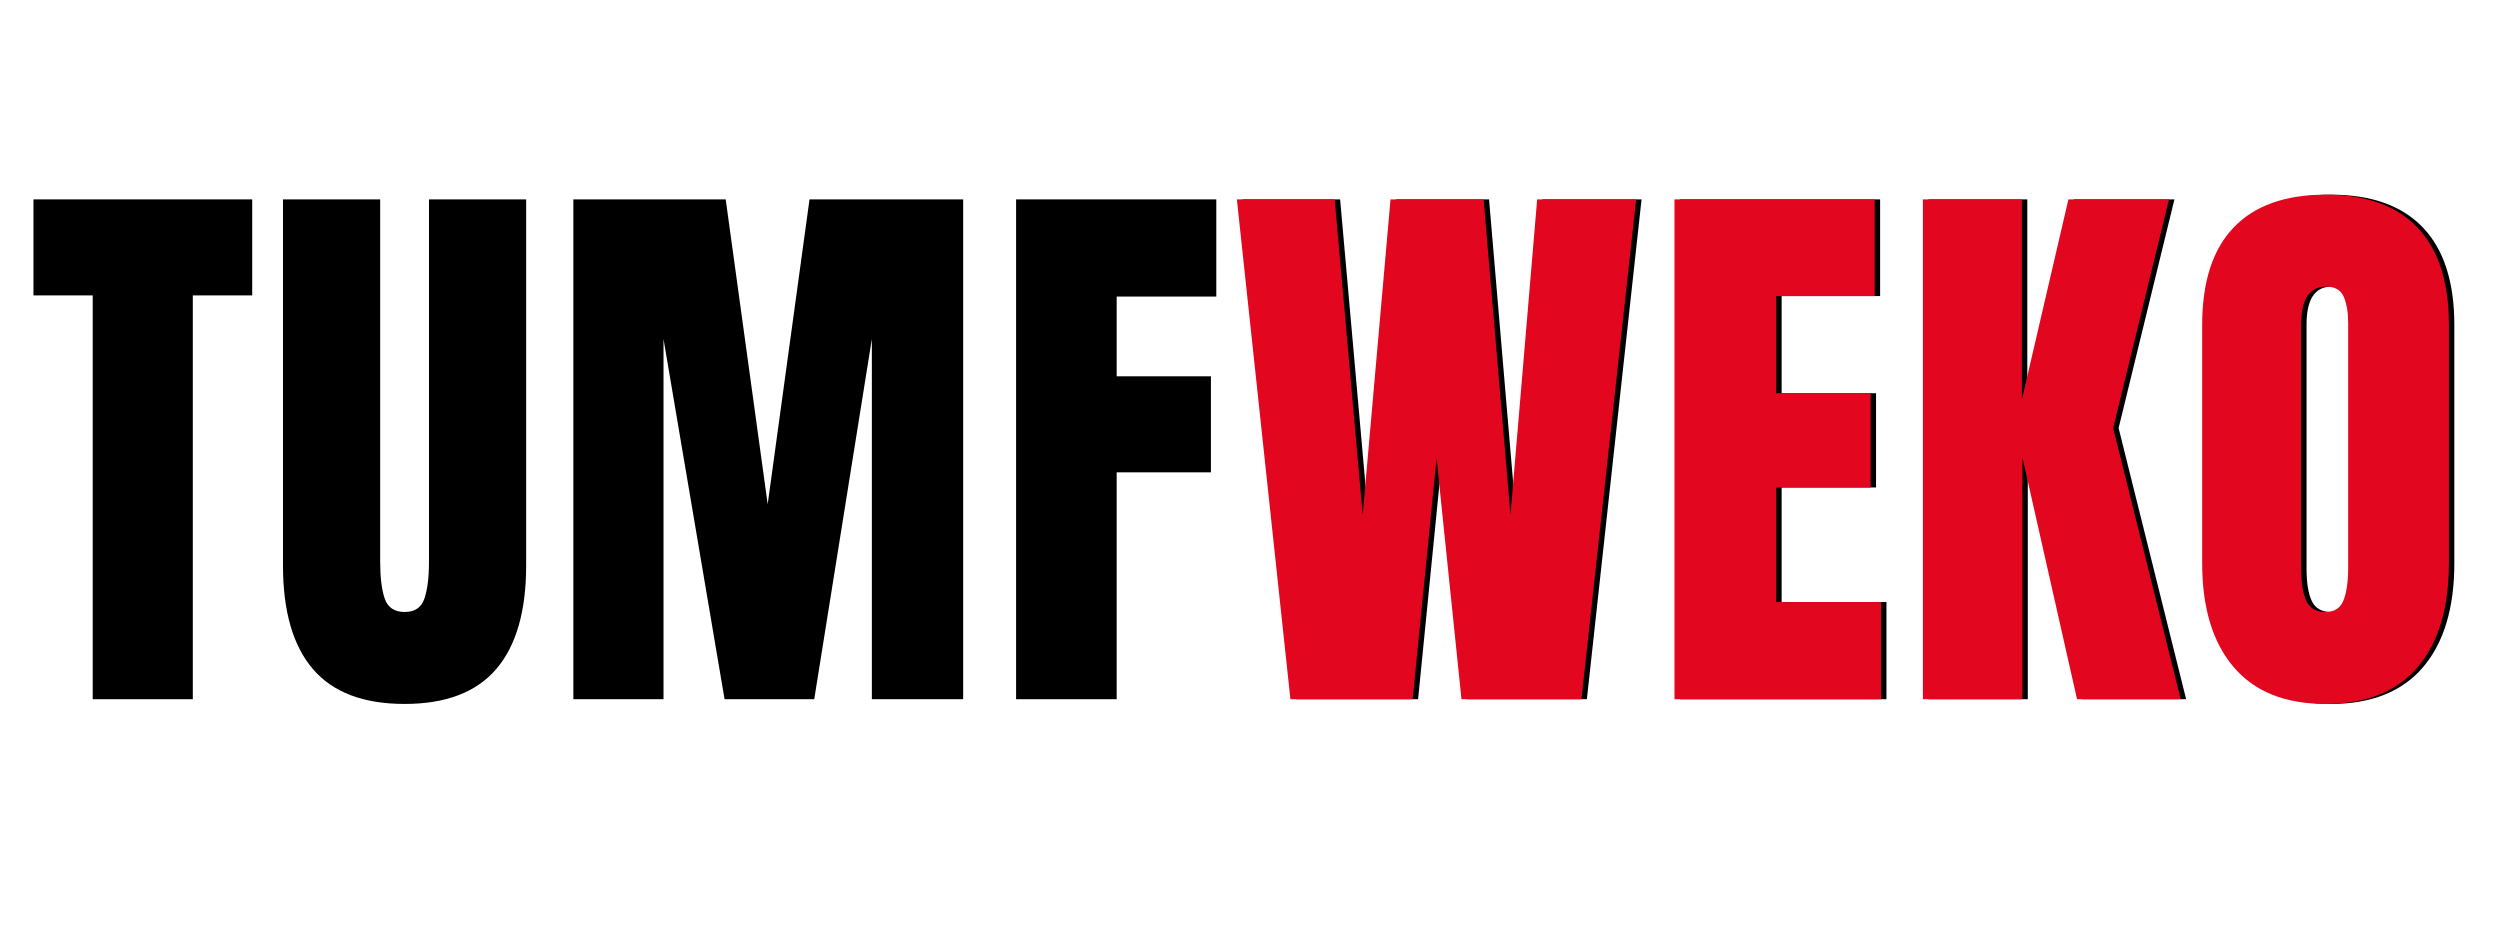
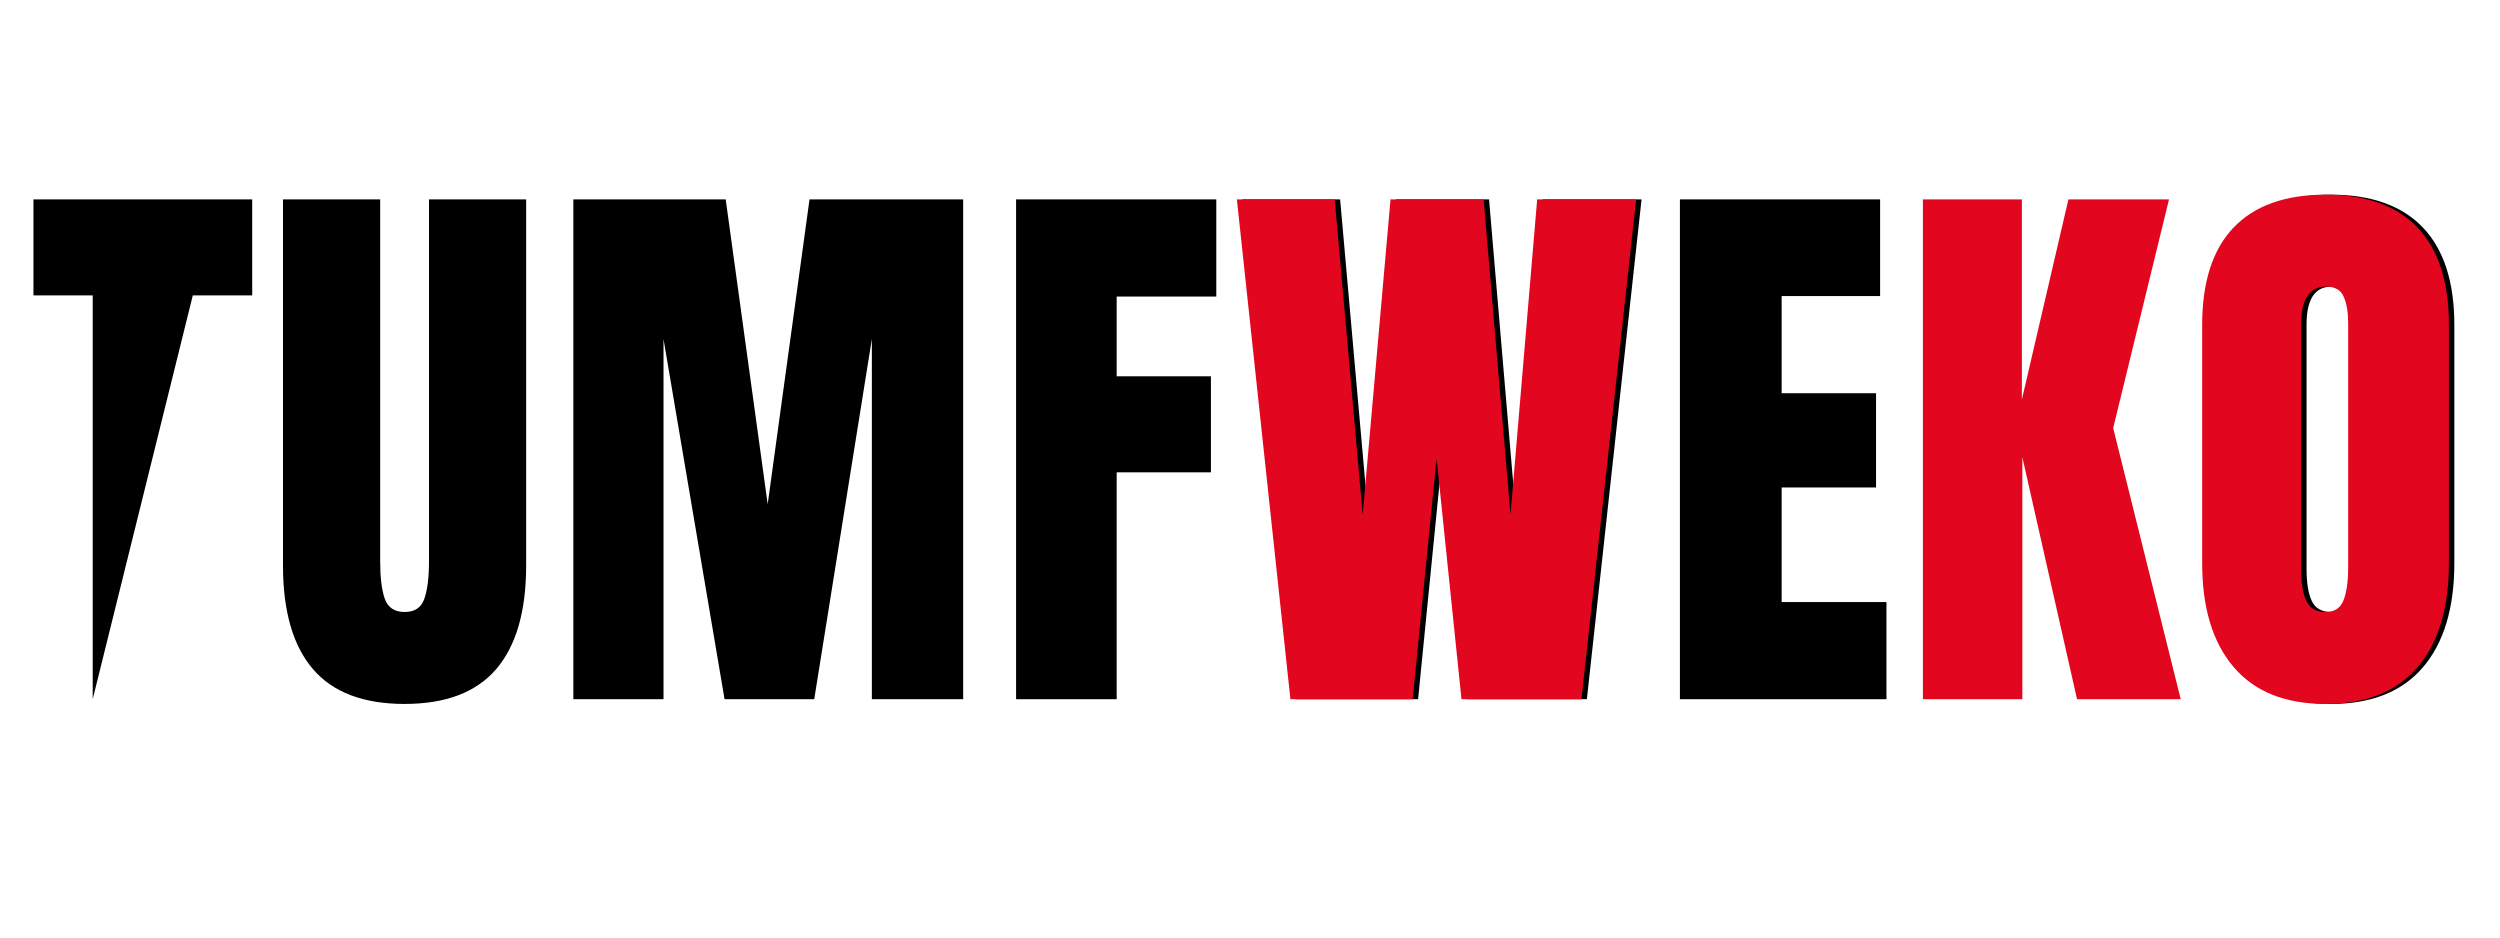
<svg xmlns="http://www.w3.org/2000/svg" width="320" zoomAndPan="magnify" viewBox="0 0 240 90" height="120" preserveAspectRatio="xMidYMid meet" version="1.2">
  <defs />
  <g id="528e2980b9">
    <g style="fill:#000000;fill-opacity:1;">
      <g transform="translate(2.65, 67.125)">
-         <path style="stroke:none" d="M 6.25 0 L 6.25 -38.766 L 0.562 -38.766 L 0.562 -47.984 L 21.562 -47.984 L 21.562 -38.766 L 15.859 -38.766 L 15.859 0 Z M 6.25 0 " />
+         <path style="stroke:none" d="M 6.25 0 L 6.25 -38.766 L 0.562 -38.766 L 0.562 -47.984 L 21.562 -47.984 L 21.562 -38.766 L 15.859 -38.766 Z M 6.25 0 " />
      </g>
    </g>
    <g style="fill:#000000;fill-opacity:1;">
      <g transform="translate(25.605, 67.125)">
        <path style="stroke:none" d="M 13.234 0.453 C 9.285 0.453 6.352 -0.66 4.438 -2.891 C 2.52 -5.129 1.562 -8.445 1.562 -12.844 L 1.562 -47.984 L 10.891 -47.984 L 10.891 -13.234 C 10.891 -11.711 11.035 -10.52 11.328 -9.656 C 11.629 -8.801 12.266 -8.375 13.234 -8.375 C 14.203 -8.375 14.832 -8.789 15.125 -9.625 C 15.426 -10.469 15.578 -11.672 15.578 -13.234 L 15.578 -47.984 L 24.906 -47.984 L 24.906 -12.844 C 24.906 -8.445 23.945 -5.129 22.031 -2.891 C 20.113 -0.66 17.18 0.453 13.234 0.453 Z M 13.234 0.453 " />
      </g>
    </g>
    <g style="fill:#000000;fill-opacity:1;">
      <g transform="translate(52.917, 67.125)">
        <path style="stroke:none" d="M 2.125 0 L 2.125 -47.984 L 16.75 -47.984 L 20.781 -18.719 L 24.797 -47.984 L 39.547 -47.984 L 39.547 0 L 30.781 0 L 30.781 -34.578 L 25.25 0 L 16.641 0 L 10.781 -34.578 L 10.781 0 Z M 2.125 0 " />
      </g>
    </g>
    <g style="fill:#000000;fill-opacity:1;">
      <g transform="translate(95.42, 67.125)">
        <path style="stroke:none" d="M 2.125 0 L 2.125 -47.984 L 21.344 -47.984 L 21.344 -38.656 L 11.781 -38.656 L 11.781 -31 L 20.828 -31 L 20.828 -21.781 L 11.781 -21.781 L 11.781 0 Z M 2.125 0 " />
      </g>
    </g>
    <g style="fill:#000000;fill-opacity:1;">
      <g transform="translate(118.543, 67.125)">
        <path style="stroke:none" d="M 5.859 0 L 0.719 -47.984 L 10.109 -47.984 L 12.797 -17.703 L 15.469 -47.984 L 24.406 -47.984 L 26.984 -17.703 L 29.547 -47.984 L 39.047 -47.984 L 33.797 0 L 22.281 0 L 19.891 -23.125 L 17.594 0 Z M 5.859 0 " />
      </g>
    </g>
    <g style="fill:#000000;fill-opacity:1;">
      <g transform="translate(159.147, 67.125)">
        <path style="stroke:none" d="M 2.125 0 L 2.125 -47.984 L 21.344 -47.984 L 21.344 -38.703 L 11.891 -38.703 L 11.891 -29.375 L 20.953 -29.375 L 20.953 -20.328 L 11.891 -20.328 L 11.891 -9.328 L 21.953 -9.328 L 21.953 0 Z M 2.125 0 " />
      </g>
    </g>
    <g style="fill:#000000;fill-opacity:1;">
      <g transform="translate(182.996, 67.125)">
-         <path style="stroke:none" d="M 2.125 0 L 2.125 -47.984 L 11.625 -47.984 L 11.625 -28.766 L 16.094 -47.984 L 25.75 -47.984 L 20.391 -26.031 L 26.875 0 L 16.922 0 L 11.672 -23.234 L 11.672 0 Z M 2.125 0 " />
-       </g>
+         </g>
    </g>
    <g style="fill:#000000;fill-opacity:1;">
      <g transform="translate(210.195, 67.125)">
        <path style="stroke:none" d="M 13.578 0.453 C 9.703 0.453 6.758 -0.727 4.75 -3.094 C 2.738 -5.457 1.734 -8.785 1.734 -13.078 L 1.734 -35.922 C 1.734 -40.055 2.738 -43.176 4.75 -45.281 C 6.758 -47.383 9.703 -48.438 13.578 -48.438 C 17.453 -48.438 20.395 -47.383 22.406 -45.281 C 24.414 -43.176 25.422 -40.055 25.422 -35.922 L 25.422 -13.078 C 25.422 -8.754 24.414 -5.414 22.406 -3.062 C 20.395 -0.719 17.453 0.453 13.578 0.453 Z M 13.578 -8.375 C 14.43 -8.375 15.004 -8.742 15.297 -9.484 C 15.598 -10.234 15.75 -11.281 15.75 -12.625 L 15.75 -36.078 C 15.75 -37.129 15.609 -37.977 15.328 -38.625 C 15.055 -39.281 14.488 -39.609 13.625 -39.609 C 12.031 -39.609 11.234 -38.395 11.234 -35.969 L 11.234 -12.562 C 11.234 -11.188 11.398 -10.145 11.734 -9.438 C 12.066 -8.727 12.68 -8.375 13.578 -8.375 Z M 13.578 -8.375 " />
      </g>
    </g>
    <g style="fill:#e2061e;fill-opacity:1;">
      <g transform="translate(118.021, 67.125)">
        <path style="stroke:none" d="M 5.859 0 L 0.719 -47.984 L 10.109 -47.984 L 12.797 -17.703 L 15.469 -47.984 L 24.406 -47.984 L 26.984 -17.703 L 29.547 -47.984 L 39.047 -47.984 L 33.797 0 L 22.281 0 L 19.891 -23.125 L 17.594 0 Z M 5.859 0 " />
      </g>
    </g>
    <g style="fill:#e2061e;fill-opacity:1;">
      <g transform="translate(158.626, 67.125)">
-         <path style="stroke:none" d="M 2.125 0 L 2.125 -47.984 L 21.344 -47.984 L 21.344 -38.703 L 11.891 -38.703 L 11.891 -29.375 L 20.953 -29.375 L 20.953 -20.328 L 11.891 -20.328 L 11.891 -9.328 L 21.953 -9.328 L 21.953 0 Z M 2.125 0 " />
-       </g>
+         </g>
    </g>
    <g style="fill:#e2061e;fill-opacity:1;">
      <g transform="translate(182.474, 67.125)">
        <path style="stroke:none" d="M 2.125 0 L 2.125 -47.984 L 11.625 -47.984 L 11.625 -28.766 L 16.094 -47.984 L 25.75 -47.984 L 20.391 -26.031 L 26.875 0 L 16.922 0 L 11.672 -23.234 L 11.672 0 Z M 2.125 0 " />
      </g>
    </g>
    <g style="fill:#e2061e;fill-opacity:1;">
      <g transform="translate(209.674, 67.125)">
        <path style="stroke:none" d="M 13.578 0.453 C 9.703 0.453 6.758 -0.727 4.75 -3.094 C 2.738 -5.457 1.734 -8.785 1.734 -13.078 L 1.734 -35.922 C 1.734 -40.055 2.738 -43.176 4.75 -45.281 C 6.758 -47.383 9.703 -48.438 13.578 -48.438 C 17.453 -48.438 20.395 -47.383 22.406 -45.281 C 24.414 -43.176 25.422 -40.055 25.422 -35.922 L 25.422 -13.078 C 25.422 -8.754 24.414 -5.414 22.406 -3.062 C 20.395 -0.719 17.453 0.453 13.578 0.453 Z M 13.578 -8.375 C 14.43 -8.375 15.004 -8.742 15.297 -9.484 C 15.598 -10.234 15.75 -11.281 15.75 -12.625 L 15.75 -36.078 C 15.75 -37.129 15.609 -37.977 15.328 -38.625 C 15.055 -39.281 14.488 -39.609 13.625 -39.609 C 12.031 -39.609 11.234 -38.395 11.234 -35.969 L 11.234 -12.562 C 11.234 -11.188 11.398 -10.145 11.734 -9.438 C 12.066 -8.727 12.68 -8.375 13.578 -8.375 Z M 13.578 -8.375 " />
      </g>
    </g>
  </g>
</svg>